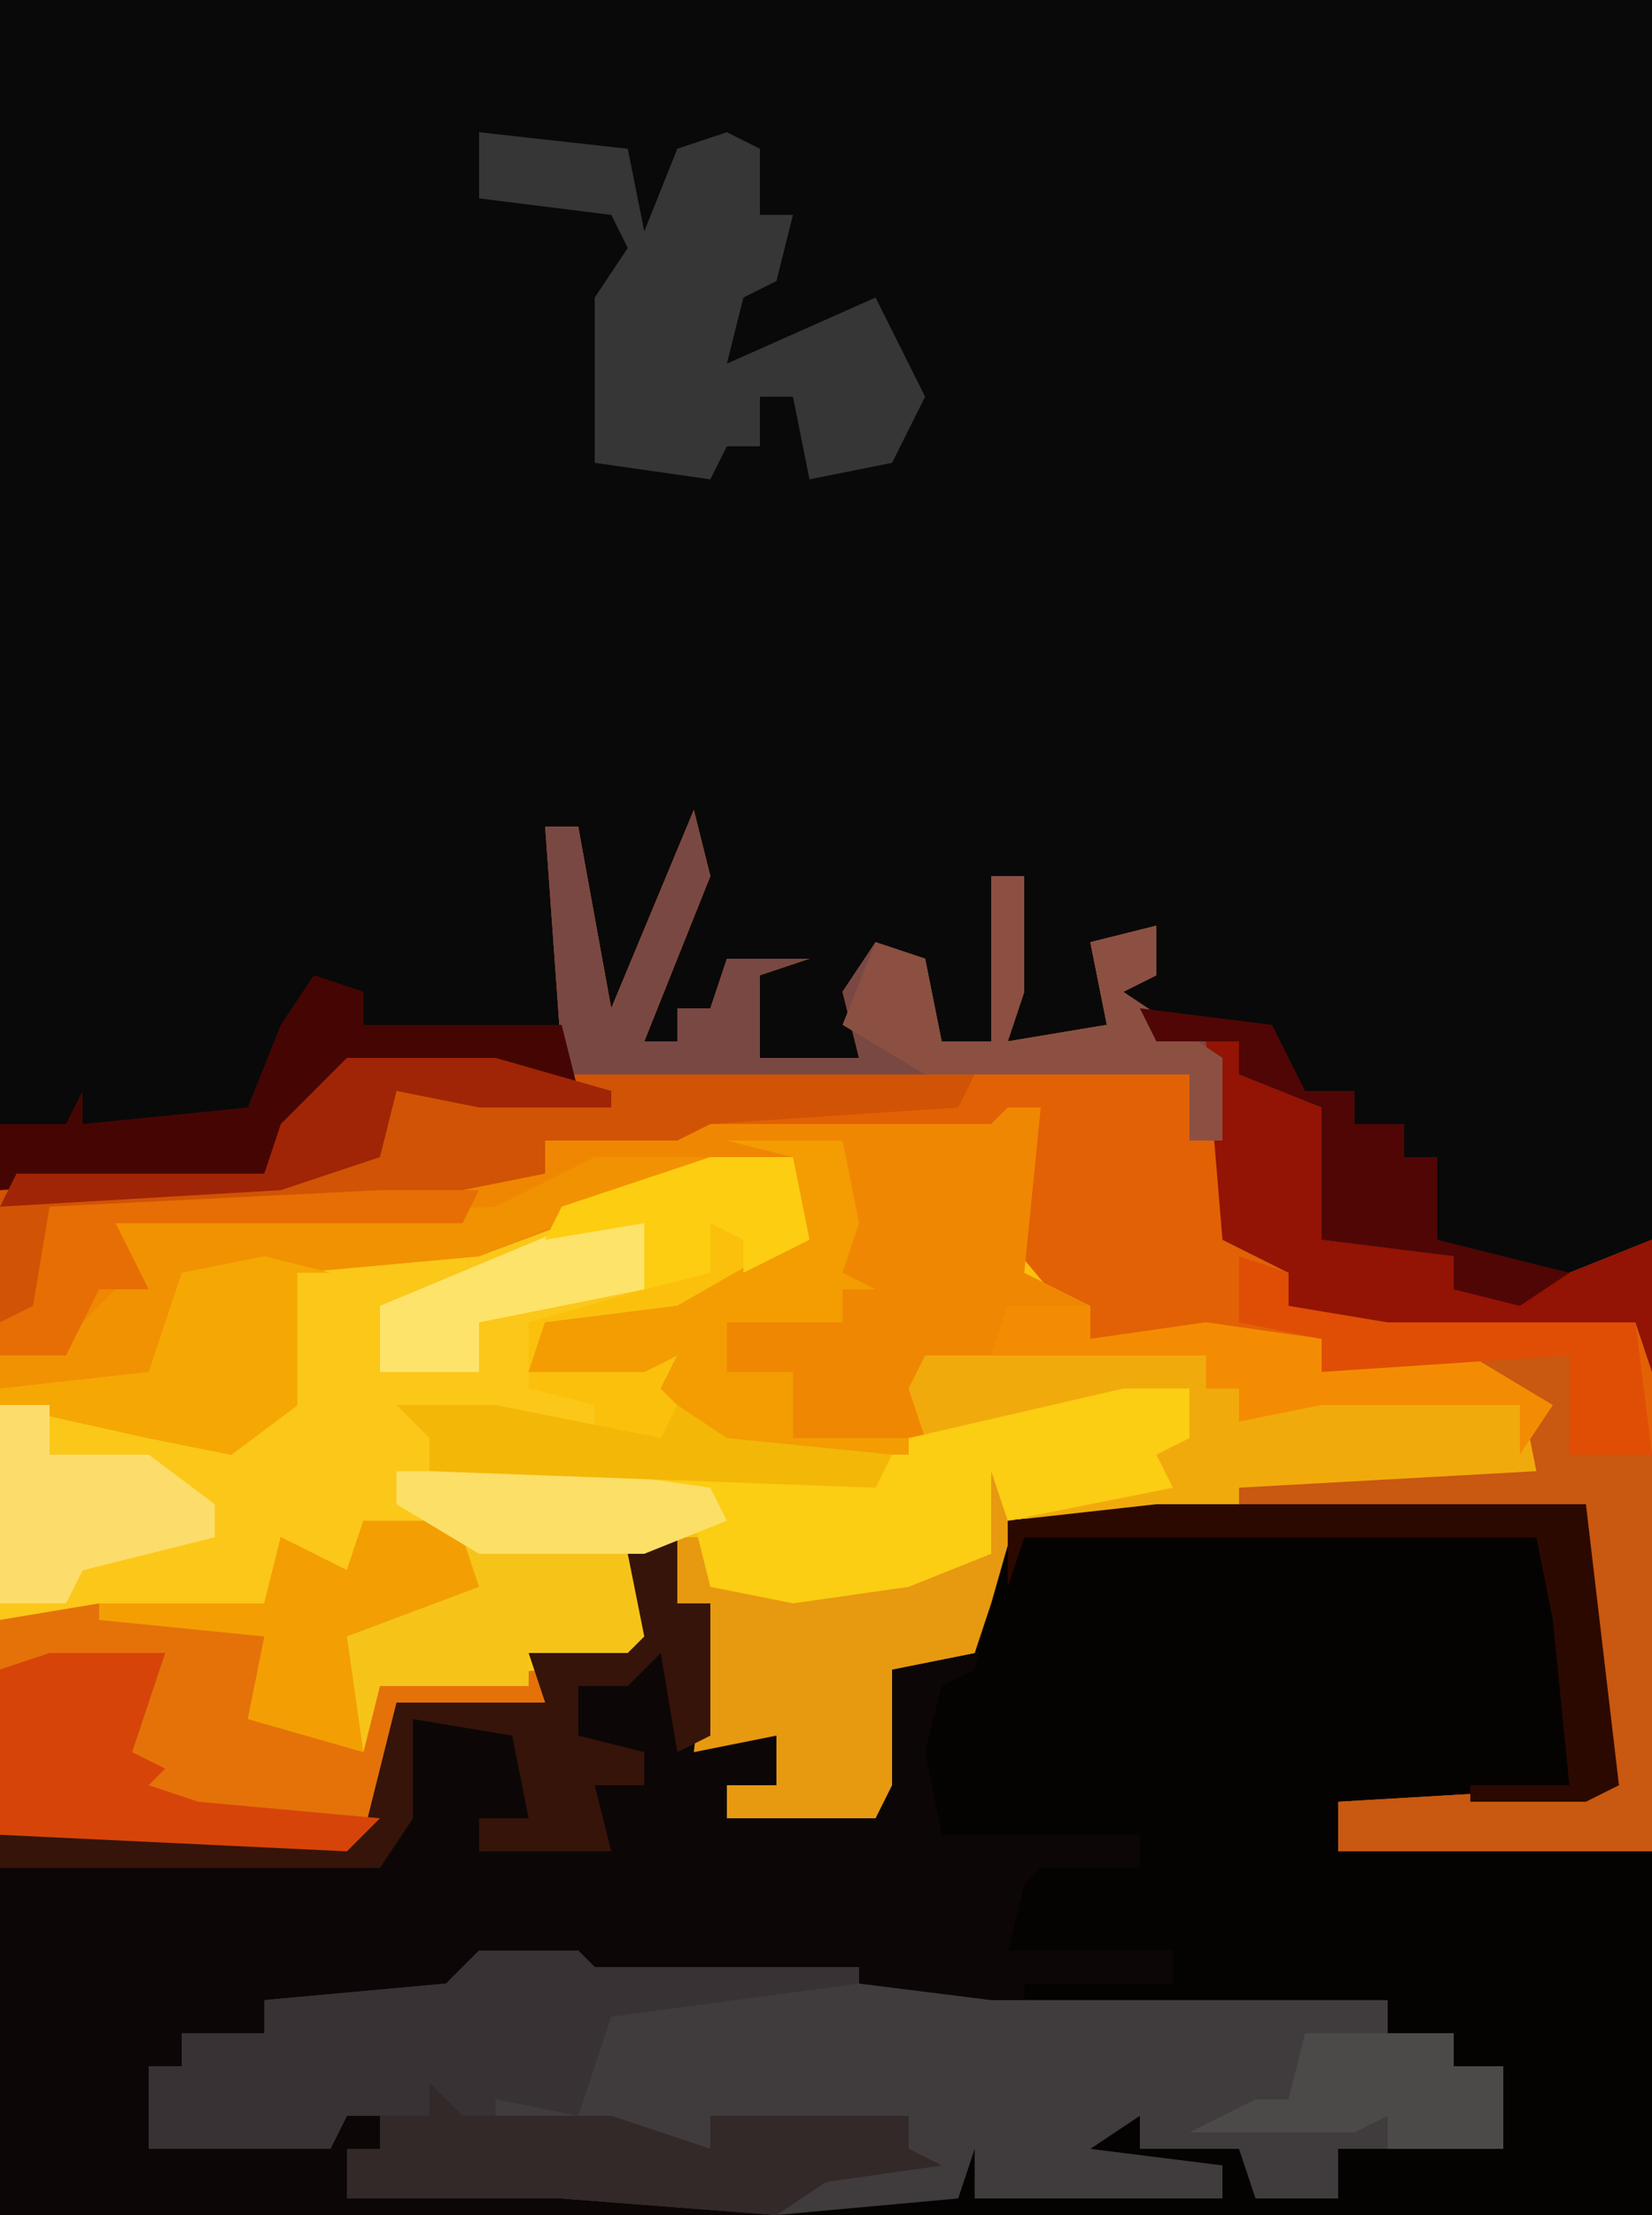
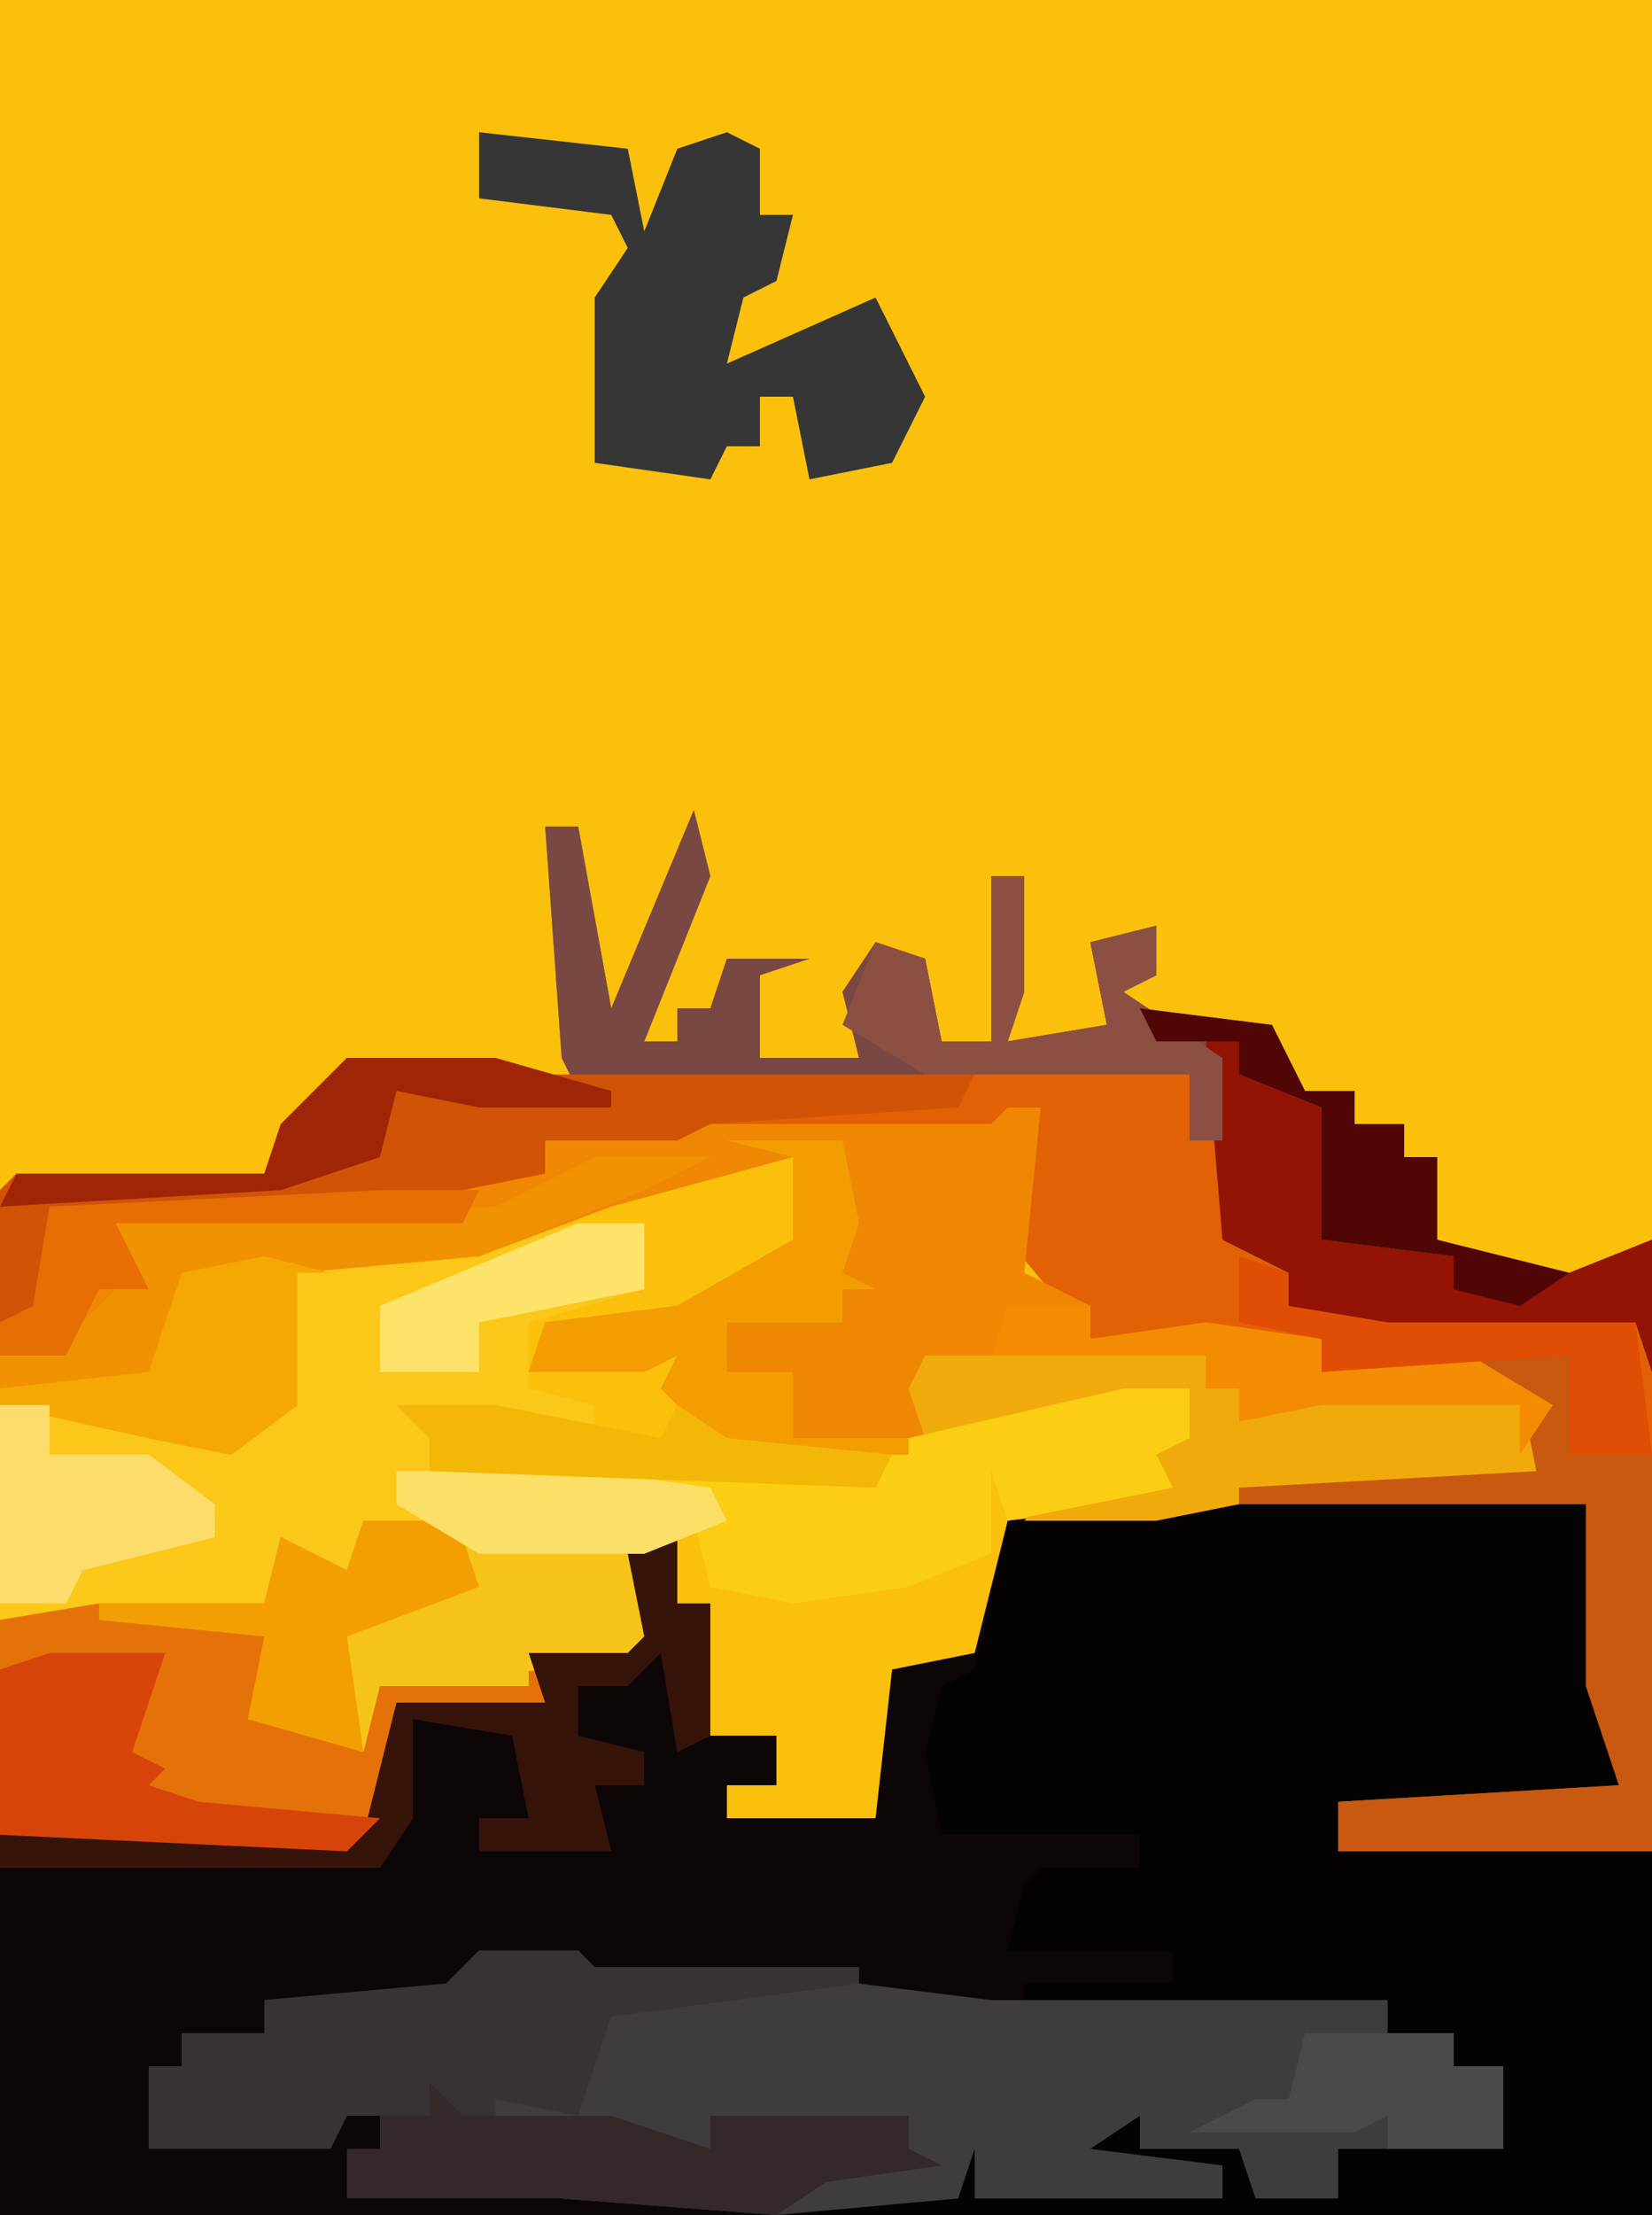
<svg xmlns="http://www.w3.org/2000/svg" version="1.1" width="100" height="134">
  <path d="M0,0 L100,0 L100,134 L0,134 Z " fill="#FBC00C" transform="translate(0,0)" />
-   <path d="M0,0 L100,0 L100,75 L92,79 L88,78 L88,76 L80,75 L80,67 L75,65 L75,63 L70,63 L67,59 L70,59 L70,56 L67,57 L68,63 L61,63 L61,55 L62,53 L60,53 L60,63 L57,64 L55,58 L53,57 L52,64 L46,64 L46,59 L44,58 L44,63 L43,61 L41,61 L41,63 L39,63 L40,57 L41,53 L37,63 L36,63 L35,50 L33,50 L34,53 L35,66 L30,65 L22,65 L17,69 L16,71 L0,72 Z " fill="#090909" transform="translate(0,0)" />
  <path d="M0,0 L26,0 L28,17 L26,18 L11,18 L11,21 L30,21 L30,43 L-70,43 L-70,20 L-48,20 L-46,12 L-37,12 L-38,9 L-32,8 L-32,3 L-29,2 L-29,6 L-27,6 L-27,14 L-23,14 L-23,17 L-26,17 L-26,19 L-17,19 L-16,10 L-11,9 L-10,5 L-9,1 Z " fill="#0C0706" transform="translate(70,91)" />
  <path d="M0,0 L26,0 L28,17 L26,18 L11,18 L11,21 L30,21 L30,43 L-22,43 L-22,42 L-12,42 L-11,38 L-10,40 L-11,42 L-6,41 L4,42 L4,40 L-4,40 L-4,37 L-1,37 L-1,39 L5,39 L6,41 L11,42 L11,39 L21,39 L21,34 L18,34 L18,32 L14,32 L14,30 L-8,30 L-8,29 L1,29 L1,27 L-9,27 L-8,23 L-7,22 L-1,22 L-1,20 L-13,20 L-14,15 L-13,11 L-11,10 L-9,1 Z " fill="#050302" transform="translate(70,91)" />
  <path d="M0,0 L1,4 L-3,14 L-1,14 L-1,12 L1,12 L2,9 L7,9 L4,10 L4,15 L10,15 L9,11 L11,8 L14,9 L15,14 L18,14 L18,4 L20,4 L20,11 L19,14 L25,13 L24,8 L28,7 L28,10 L26,11 L28,13 L33,14 L33,16 L38,18 L39,22 L38,26 L46,27 L47,29 L53,28 L58,26 L58,63 L39,63 L39,60 L56,59 L54,53 L54,42 L33,42 L33,41 L51,40 L50,35 L44,34 L38,34 L38,32 L24,32 L19,26 L20,20 L21,18 L17,20 L-9,20 L-9,22 L-19,24 L-39,24 L-39,30 L-42,31 L-42,23 L-41,22 L-26,22 L-25,19 L-20,15 L-12,15 L-7,17 L-8,15 L-9,1 L-7,1 L-5,12 Z " fill="#E26105" transform="translate(42,49)" />
  <path d="M0,0 L4,0 L4,4 L-3,6 L-3,10 L1,11 L1,13 L-8,12 L-9,15 L1,15 L8,16 L9,18 L4,20 L4,25 L-2,27 L-2,29 L-11,29 L-11,35 L-14,38 L-35,37 L-35,11 L-26,12 L-21,13 L-17,11 L-17,3 L-15,2 Z " fill="#FBC719" transform="translate(35,74)" />
  <path d="M0,0 L6,0 L7,1 L23,1 L23,2 L31,3 L55,3 L55,5 L59,5 L59,7 L62,7 L62,12 L52,12 L52,15 L47,15 L46,12 L40,12 L40,10 L37,12 L45,13 L45,15 L30,15 L30,12 L29,15 L18,16 L5,15 L-8,15 L-8,12 L-6,12 L-6,10 L-8,10 L-9,12 L-20,12 L-20,7 L-18,7 L-18,5 L-13,5 L-13,3 L-2,2 Z " fill="#403B3C" transform="translate(29,118)" />
  <path d="M0,0 L2,0 L1,10 L5,12 L5,14 L12,13 L19,14 L19,16 L28,15 L33,18 L31,21 L31,18 L19,18 L14,19 L14,17 L12,17 L12,15 L-5,15 L-5,20 L-6,21 L-17,21 L-21,17 L-20,15 L-22,16 L-29,16 L-28,13 L-20,12 L-13,8 L-13,3 L-24,6 L-32,9 L-43,10 L-43,18 L-47,21 L-52,20 L-61,18 L-61,13 L-59,12 L-58,6 L-38,5 L-28,4 L-28,2 L-20,1 L-1,1 Z " fill="#F08702" transform="translate(61,67)" />
  <path d="M0,0 L6,0 L8,5 L0,7 L1,10 L11,9 L11,11 L2,11 L2,17 L-1,20 L-22,19 L-22,6 L-16,5 L-6,5 L-5,1 L-1,3 Z " fill="#E47209" transform="translate(22,92)" />
  <path d="M0,0 L6,0 L7,1 L23,1 L23,2 L8,4 L6,10 L1,9 L1,11 L8,10 L14,12 L14,10 L26,10 L26,12 L28,13 L21,14 L18,16 L5,15 L-8,15 L-8,12 L-6,12 L-6,10 L-8,10 L-9,12 L-20,12 L-20,7 L-18,7 L-18,5 L-13,5 L-13,3 L-2,2 Z " fill="#383234" transform="translate(29,118)" />
  <path d="M0,0 L1,4 L-3,14 L-1,14 L-1,12 L1,12 L2,9 L7,9 L4,10 L4,15 L10,15 L9,11 L11,8 L14,9 L15,14 L18,14 L18,4 L20,4 L20,11 L19,14 L25,13 L24,8 L28,7 L28,10 L26,11 L28,13 L33,14 L33,16 L38,18 L39,22 L38,26 L46,27 L47,29 L53,28 L58,26 L58,34 L57,31 L52,32 L42,32 L36,30 L36,28 L32,26 L32,20 L30,20 L30,16 L17,16 L5,17 L-7,17 L-8,15 L-9,1 L-7,1 L-5,12 Z " fill="#794843" transform="translate(42,49)" />
  <path d="M0,0 L9,1 L10,6 L12,1 L15,0 L17,1 L17,5 L19,5 L18,9 L16,10 L15,14 L24,10 L27,16 L25,20 L20,21 L19,16 L17,16 L17,19 L15,19 L14,21 L7,20 L7,10 L9,7 L8,5 L0,4 Z " fill="#353635" transform="translate(29,8)" />
  <path d="M0,0 L9,0 L11,1 L38,1 L37,3 L22,4 L20,5 L12,5 L12,7 L2,9 L-18,9 L-18,15 L-21,16 L-21,8 L-20,7 L-5,7 L-4,4 Z " fill="#D15305" transform="translate(21,64)" />
  <path d="M0,0 L7,0 L3,2 L-7,6 L-18,7 L-18,15 L-22,18 L-27,17 L-36,15 L-36,12 L-31,10 L-28,7 L-29,4 L-6,3 Z " fill="#F19202" transform="translate(36,70)" />
  <path d="M0,0 L17,0 L17,2 L19,2 L19,4 L24,2 L33,2 L36,3 L37,6 L39,8 L19,9 L14,10 L6,10 L8,8 L12,6 L16,5 L16,2 L10,4 L0,5 L-1,2 Z " fill="#F1AA0C" transform="translate(56,82)" />
-   <path d="M0,0 L2,1 L0,8 L-1,11 L-6,12 L-6,19 L-7,21 L-16,21 L-16,19 L-13,19 L-13,16 L-18,17 L-17,8 L-19,8 L-19,4 L-17,4 L-17,7 L-5,6 L0,5 Z " fill="#E79910" transform="translate(60,89)" />
  <path d="M0,0 L4,0 L4,3 L2,4 L3,6 L-7,8 L-8,5 L-8,10 L-13,12 L-20,13 L-25,12 L-26,8 L-25,7 L-32,6 L-32,5 L-15,5 L-13,3 Z " fill="#FBCD13" transform="translate(68,84)" />
  <path d="M0,0 L6,0 L6,6 L11,6 L11,30 L-8,30 L-8,27 L9,26 L7,20 L7,9 L-14,9 L-14,8 L4,7 L3,2 Z " fill="#C95810" transform="translate(89,82)" />
  <path d="M0,0 L2,0 L2,4 L4,4 L4,12 L2,13 L1,7 L-1,9 L-4,9 L-4,12 L0,13 L0,15 L-3,15 L-2,19 L-10,19 L-10,17 L-7,17 L-8,12 L-14,11 L-14,17 L-16,20 L-39,20 L-39,18 L-17,18 L-15,10 L-6,10 L-7,7 L-1,6 L-1,1 Z " fill="#361409" transform="translate(39,93)" />
  <path d="M0,0 L2,0 L2,2 L7,4 L8,8 L7,12 L15,13 L16,15 L22,14 L27,12 L27,20 L26,17 L21,18 L11,18 L5,16 L5,14 L1,12 Z " fill="#931304" transform="translate(73,63)" />
  <path d="M0,0 L2,2 L11,2 L17,4 L17,2 L29,2 L29,4 L31,5 L24,6 L21,8 L8,7 L-5,7 L-5,4 L-3,4 L-3,2 L0,2 Z " fill="#322928" transform="translate(26,126)" />
-   <path d="M0,0 L3,1 L3,3 L15,3 L16,7 L11,6 L3,6 L-2,10 L-3,12 L-19,13 L-19,9 L-15,9 L-14,7 L-14,9 L-4,8 L-2,3 Z " fill="#450603" transform="translate(19,59)" />
  <path d="M0,0 L7,0 L8,5 L7,8 L9,9 L7,9 L7,11 L0,11 L0,14 L4,14 L4,18 L11,18 L11,19 L0,19 L-4,15 L-3,13 L-5,14 L-12,14 L-11,11 L-3,10 L4,6 L4,1 Z " fill="#F39D02" transform="translate(44,69)" />
  <path d="M0,0 L6,0 L8,5 L0,7 L0,14 L-7,12 L-6,7 L-16,6 L-16,5 L-6,5 L-5,1 L-1,3 Z " fill="#F39F03" transform="translate(22,92)" />
  <path d="M0,0 L7,0 L5,6 L7,7 L6,8 L9,9 L20,10 L18,12 L-3,11 L-3,1 Z " fill="#D74409" transform="translate(3,100)" />
  <path d="M0,0 L4,1 L2,1 L2,9 L-2,12 L-7,11 L-16,9 L-16,8 L-7,7 L-5,1 Z " fill="#F5A804" transform="translate(16,76)" />
  <path d="M0,0 L10,1 L11,6 L10,7 L4,7 L4,9 L-5,9 L-6,13 L-7,6 L1,3 Z " fill="#F6C419" transform="translate(28,93)" />
  <path d="M0,0 L3,0 L3,3 L9,3 L13,6 L13,8 L5,10 L4,12 L0,12 Z " fill="#FCDD6C" transform="translate(0,85)" />
-   <path d="M0,0 L26,0 L28,17 L26,18 L19,18 L19,17 L25,17 L24,7 L23,2 L-8,2 L-9,5 L-9,1 Z " fill="#2C0900" transform="translate(70,91)" />
  <path d="M0,0 L2,0 L2,7 L1,10 L7,9 L6,4 L10,3 L10,6 L8,7 L14,11 L14,16 L12,16 L12,12 L-4,12 L-9,9 L-7,4 L-4,5 L-3,10 L0,10 Z " fill="#8B5042" transform="translate(60,53)" />
  <path d="M0,0 L8,1 L10,5 L13,5 L13,7 L16,7 L16,9 L18,9 L18,14 L26,16 L23,18 L19,17 L19,15 L11,14 L11,6 L6,4 L6,2 L1,2 Z " fill="#4F0605" transform="translate(69,61)" />
  <path d="M0,0 L5,0 L5,2 L12,1 L19,2 L19,4 L28,3 L33,6 L31,9 L31,6 L19,6 L14,7 L14,5 L12,5 L12,3 L-1,3 Z " fill="#F48C03" transform="translate(61,79)" />
  <path d="M0,0 L3,1 L3,3 L9,4 L24,4 L25,12 L20,12 L20,6 L5,7 L5,5 L0,4 Z " fill="#E04E06" transform="translate(75,76)" />
  <path d="M0,0 L9,0 L9,2 L12,2 L12,7 L5,7 L5,5 L3,6 L-7,6 L-3,4 L-1,4 Z " fill="#4C4949" transform="translate(79,123)" />
  <path d="M0,0 L12,0 L19,1 L20,3 L15,5 L5,5 L0,2 Z " fill="#FCDF66" transform="translate(24,89)" />
  <path d="M0,0 L9,0 L16,2 L16,3 L8,3 L3,2 L2,6 L-4,8 L-21,9 L-20,7 L-5,7 L-4,4 Z " fill="#A02506" transform="translate(21,64)" />
  <path d="M0,0 L6,0 L16,2 L17,0 L20,2 L30,3 L29,5 L2,4 L2,2 Z " fill="#F3B708" transform="translate(24,85)" />
  <path d="M0,0 L4,0 L4,4 L-6,6 L-6,9 L-12,9 L-12,5 Z " fill="#FEE36A" transform="translate(35,74)" />
  <path d="M0,0 L6,0 L5,2 L-16,2 L-14,6 L-17,6 L-19,10 L-23,10 L-23,8 L-21,7 L-20,1 Z " fill="#E76E05" transform="translate(23,72)" />
-   <path d="M0,0 L5,0 L6,5 L2,7 L2,5 L0,4 L0,7 L-4,8 L-4,4 L-10,5 L-9,3 Z " fill="#FDCD11" transform="translate(43,70)" />
</svg>